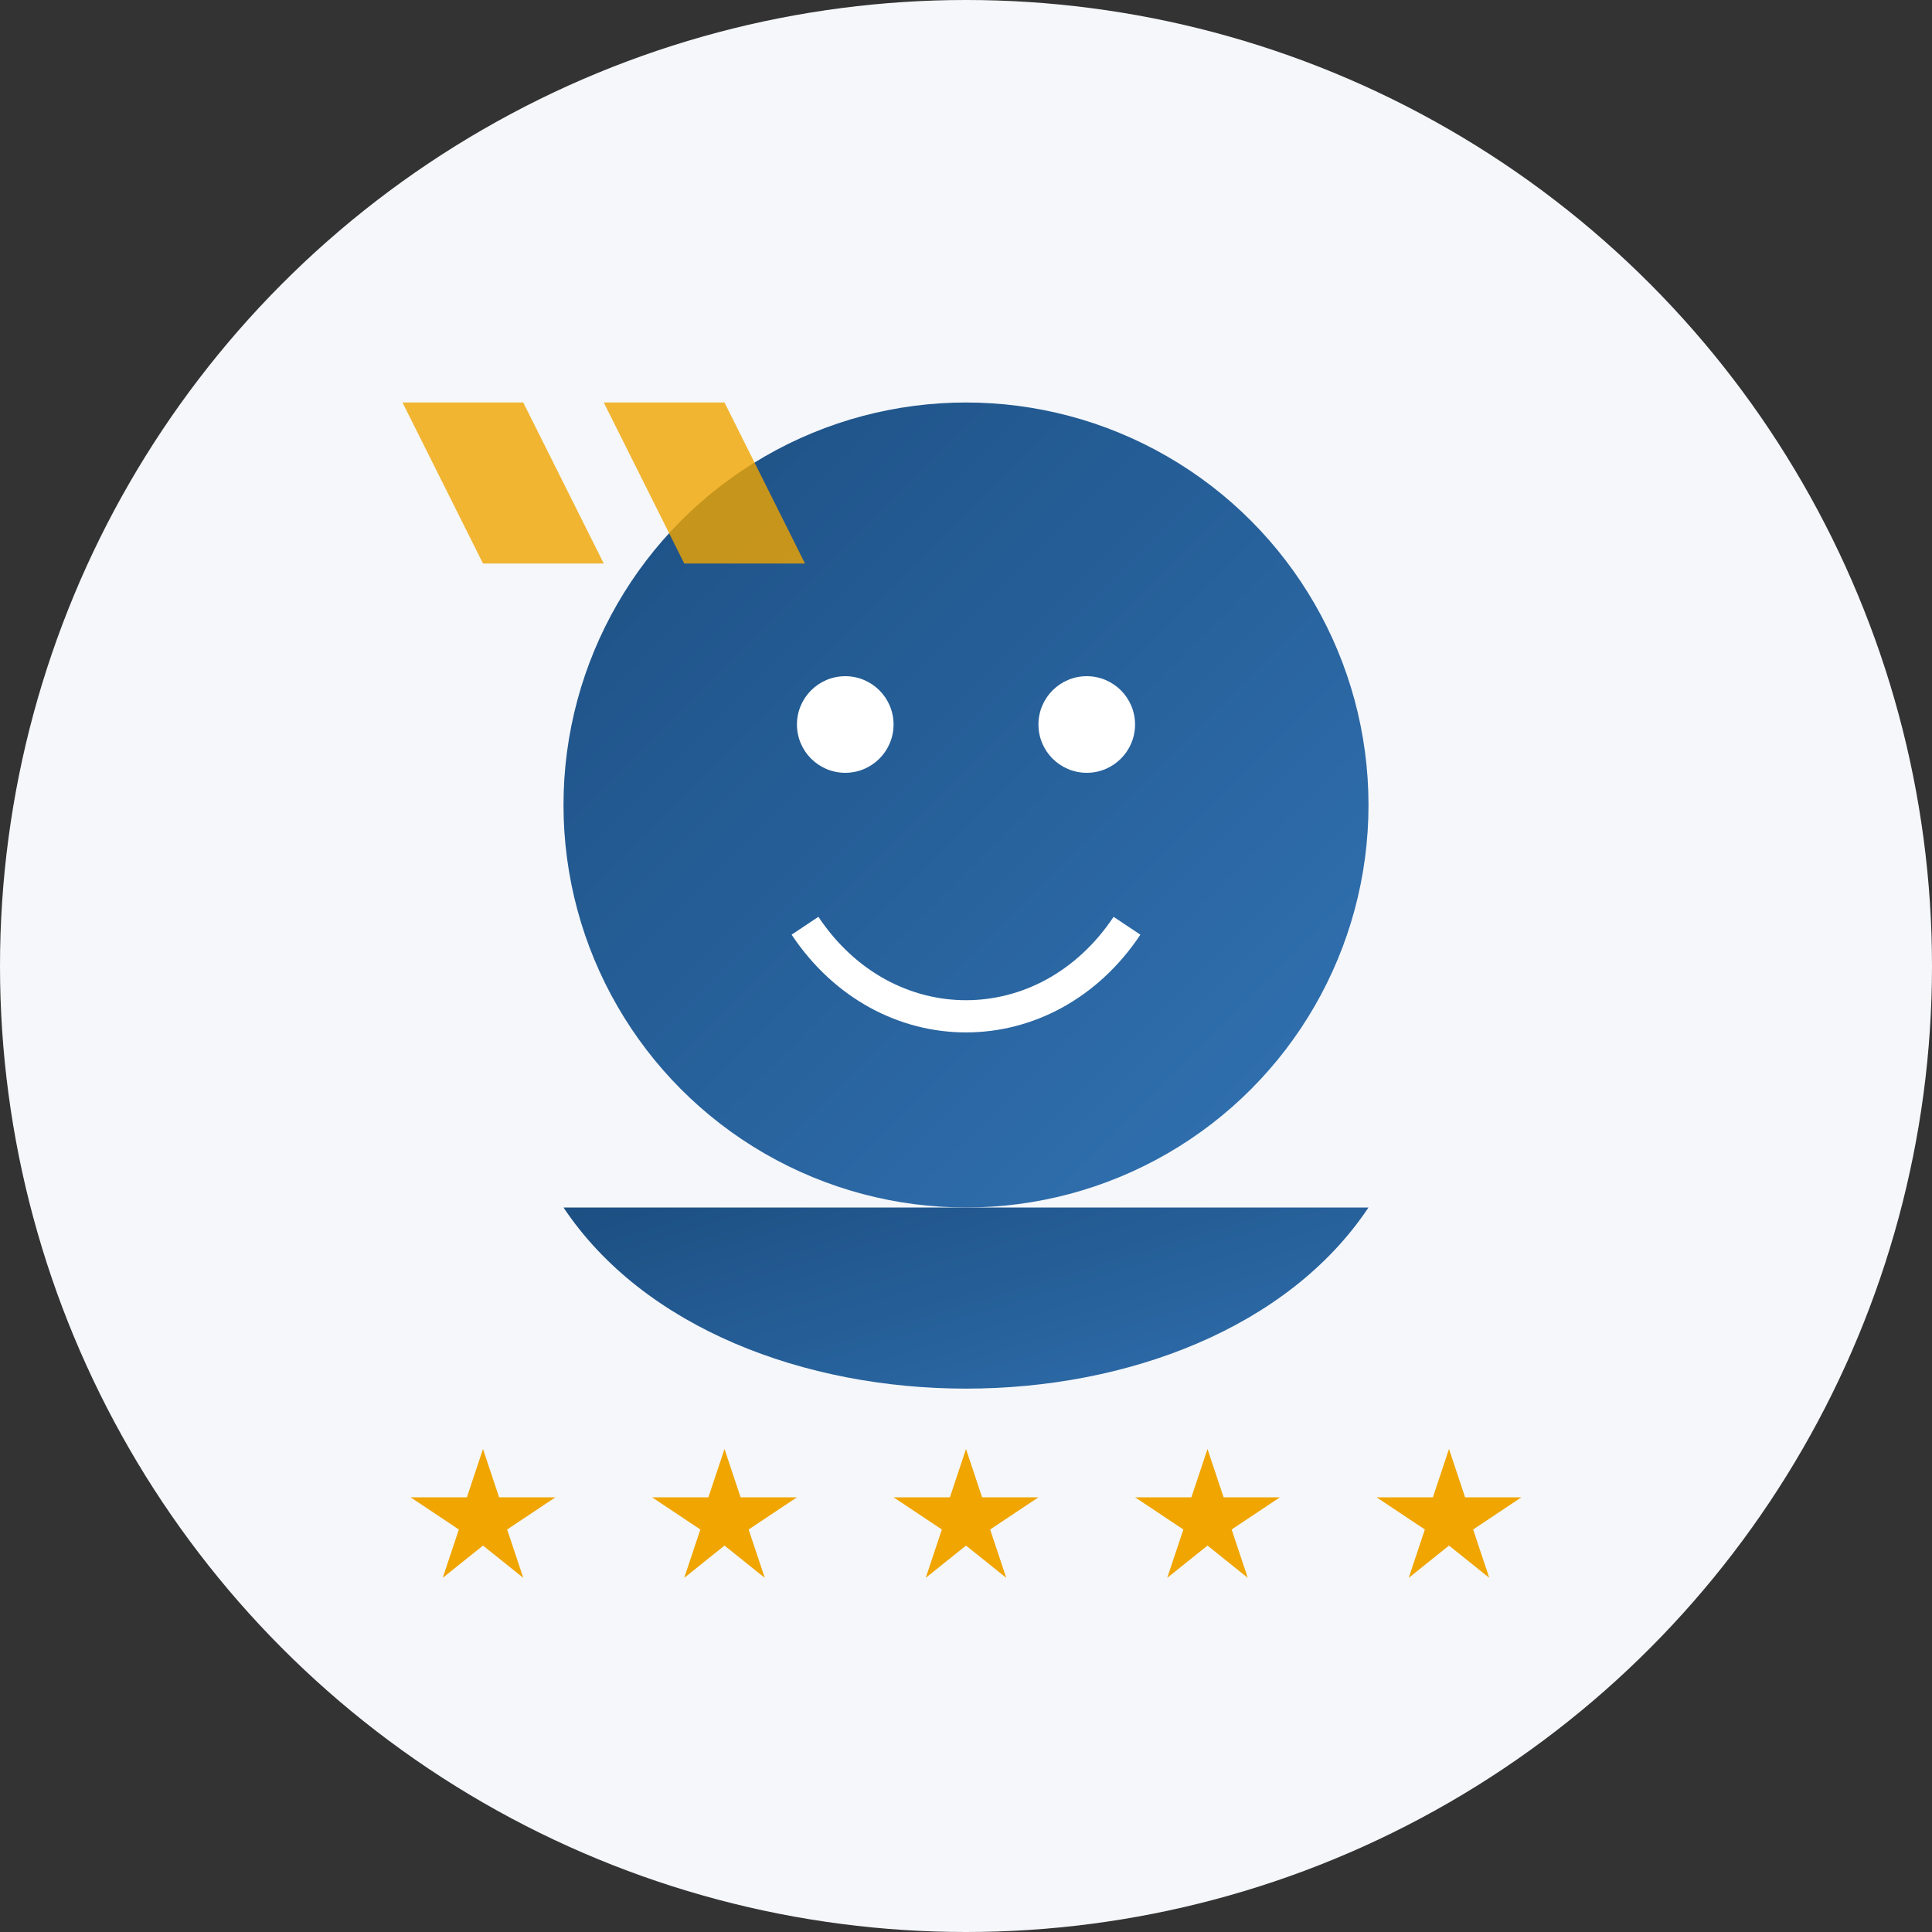
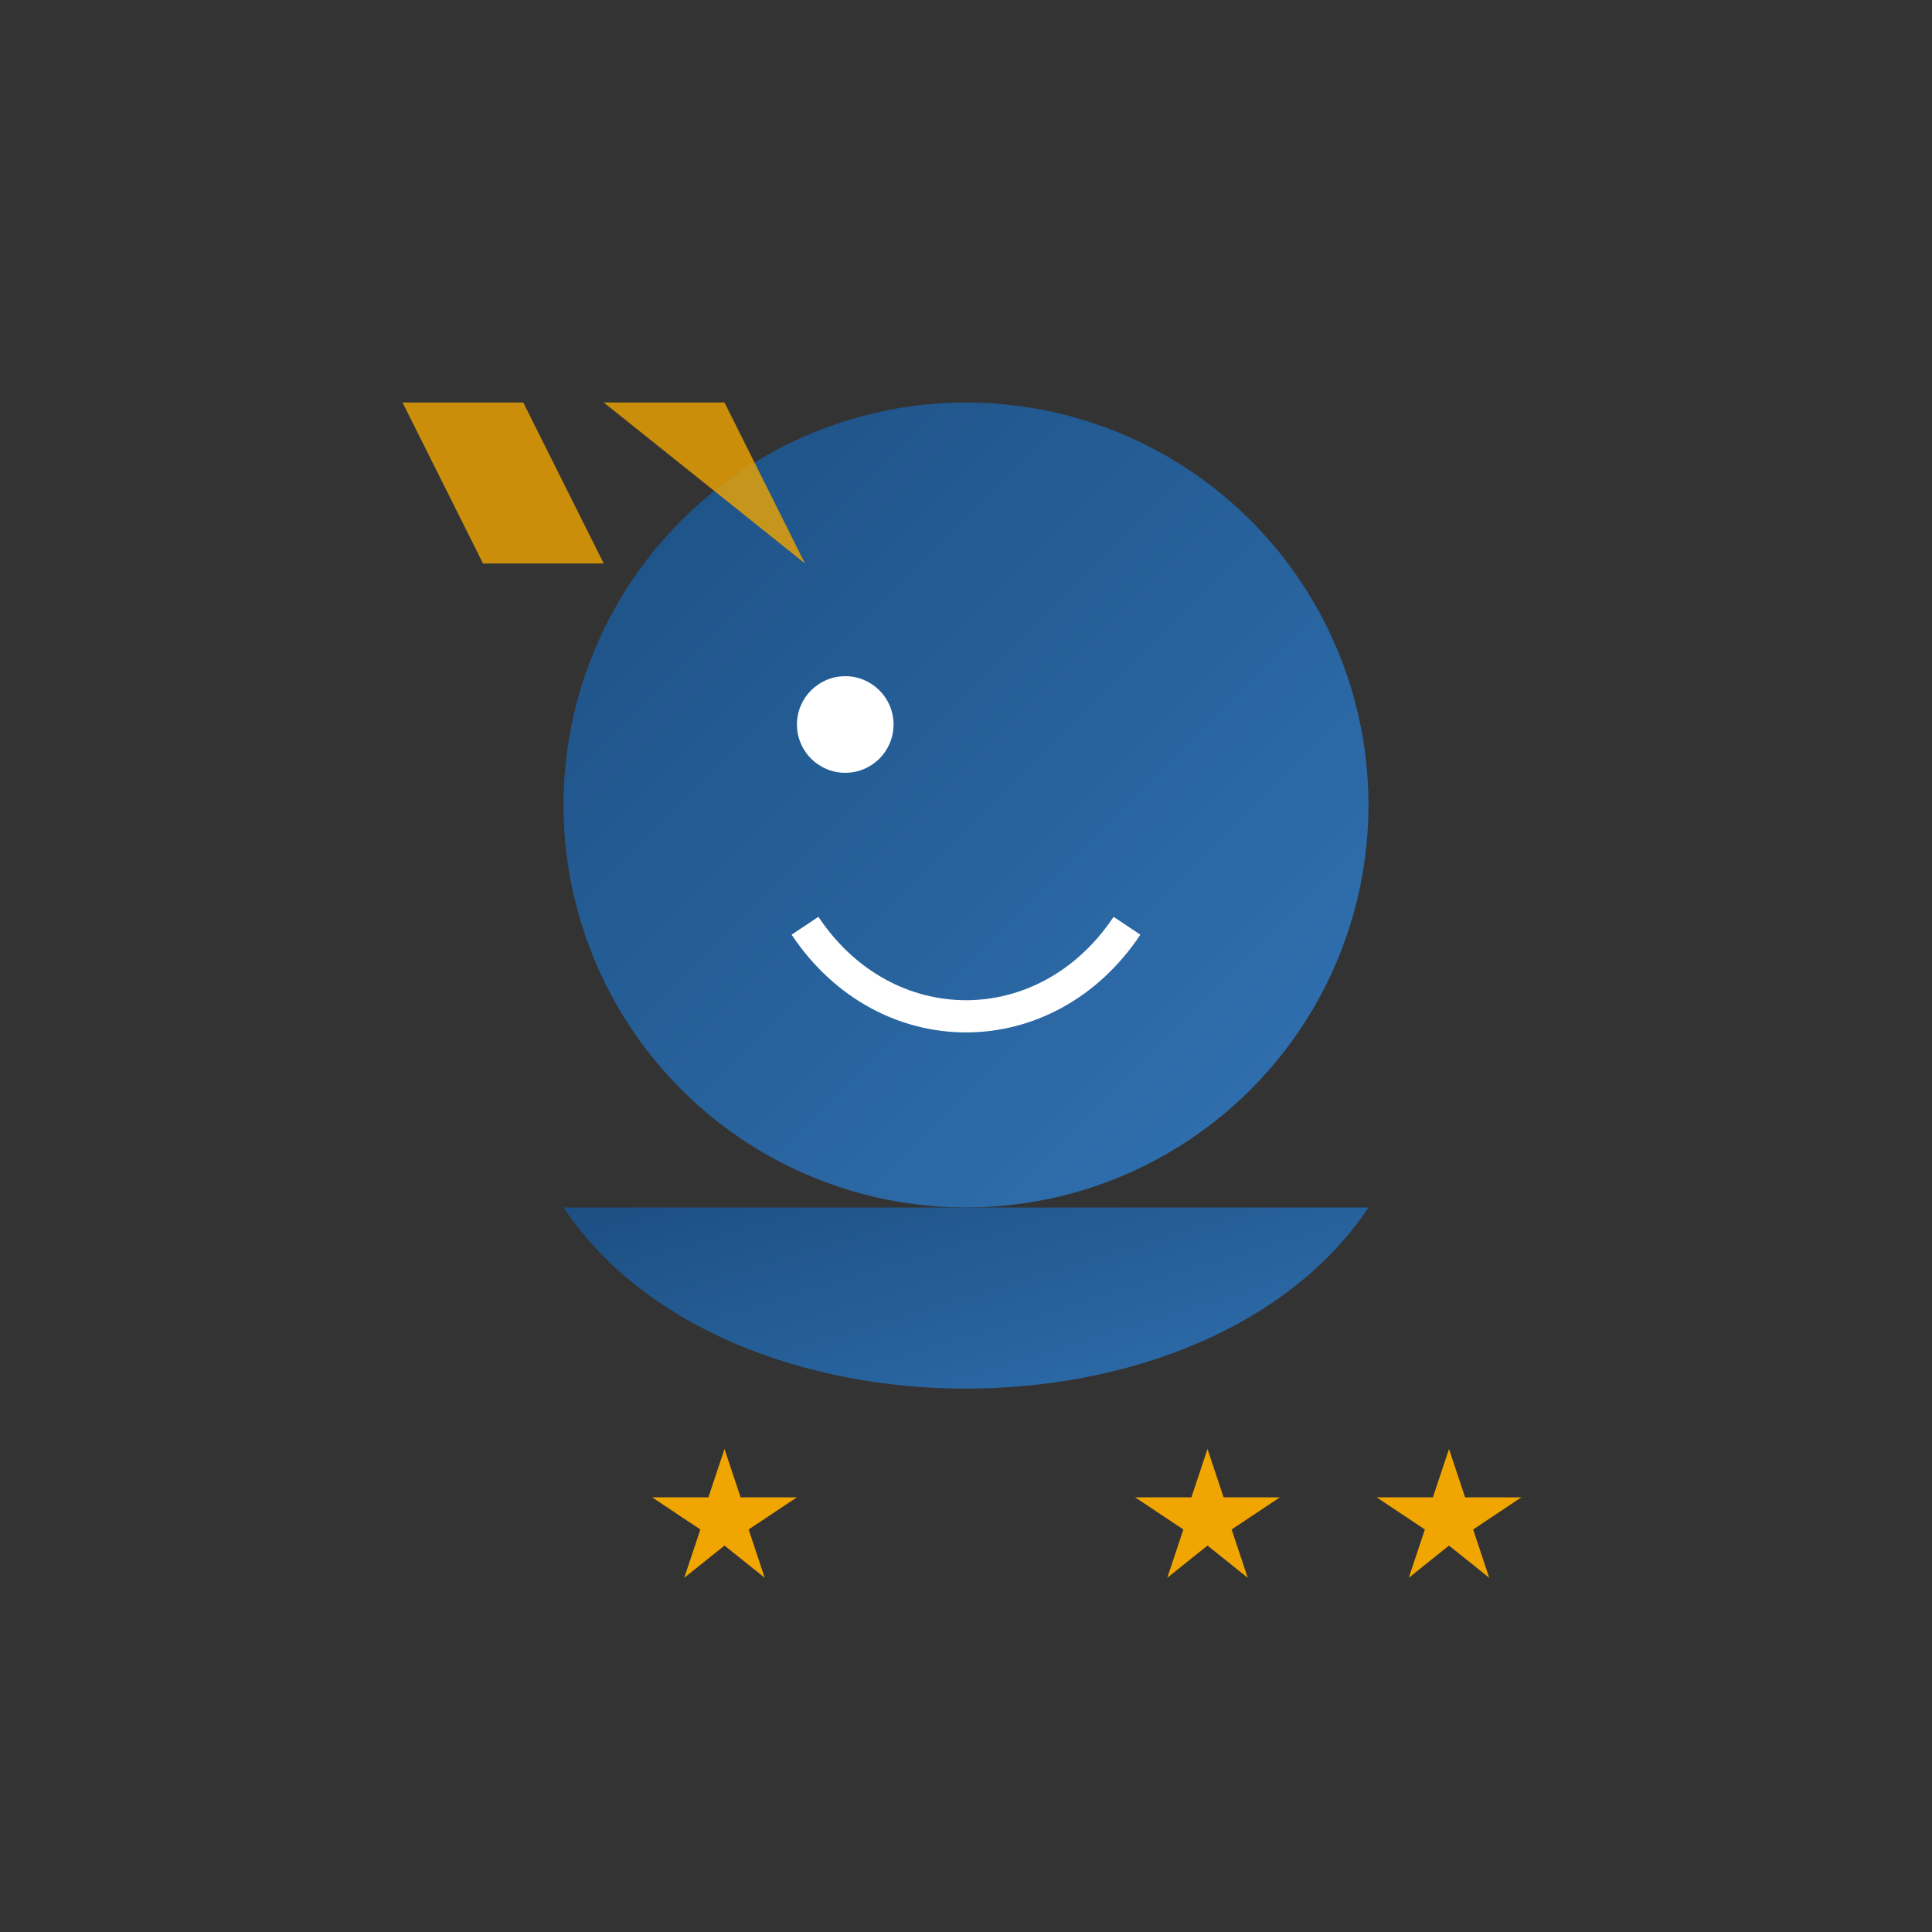
<svg xmlns="http://www.w3.org/2000/svg" viewBox="0 0 240 240">
  <rect x="0" y="0" width="240" height="240" fill="#333333" stroke="none" />
  <defs>
    <linearGradient id="avatar-grad" x1="0%" y1="0%" x2="100%" y2="100%">
      <stop offset="0%" style="stop-color:#1c4f82;stop-opacity:1" />
      <stop offset="100%" style="stop-color:#3273b4;stop-opacity:1" />
    </linearGradient>
  </defs>
-   <circle cx="120" cy="120" r="120" fill="#f5f7fa" />
  <g transform="translate(120, 100)">
    <circle cx="0" cy="0" r="50" fill="url(#avatar-grad)" />
    <path d="M-50,50 C-30,80 30,80 50,50" fill="url(#avatar-grad)" />
    <g fill="white">
      <circle cx="-15" cy="-10" r="6" />
-       <circle cx="15" cy="-10" r="6" />
      <path d="M-20,15 C-10,30 10,30 20,15" stroke="white" stroke-width="4" fill="none" />
    </g>
  </g>
  <g transform="translate(50, 50)">
    <path d="M0,0 L15,0 L25,20 L10,20 L0,0 Z" fill="#f0a500" opacity="0.8" />
-     <path d="M25,0 L40,0 L50,20 L35,20 L25,0 Z" fill="#f0a500" opacity="0.8" />
+     <path d="M25,0 L40,0 L50,20 L25,0 Z" fill="#f0a500" opacity="0.8" />
  </g>
  <g transform="translate(120, 190)">
    <g transform="translate(-60, 0)">
-       <polygon points="0,-10 2,-4 9,-4 3,0 5,6 0,2 -5,6 -3,0 -9,-4 -2,-4" fill="#f0a500" />
-     </g>
+       </g>
    <g transform="translate(-30, 0)">
      <polygon points="0,-10 2,-4 9,-4 3,0 5,6 0,2 -5,6 -3,0 -9,-4 -2,-4" fill="#f0a500" />
    </g>
    <g transform="translate(0, 0)">
-       <polygon points="0,-10 2,-4 9,-4 3,0 5,6 0,2 -5,6 -3,0 -9,-4 -2,-4" fill="#f0a500" />
-     </g>
+       </g>
    <g transform="translate(30, 0)">
      <polygon points="0,-10 2,-4 9,-4 3,0 5,6 0,2 -5,6 -3,0 -9,-4 -2,-4" fill="#f0a500" />
    </g>
    <g transform="translate(60, 0)">
      <polygon points="0,-10 2,-4 9,-4 3,0 5,6 0,2 -5,6 -3,0 -9,-4 -2,-4" fill="#f0a500" />
    </g>
  </g>
</svg>